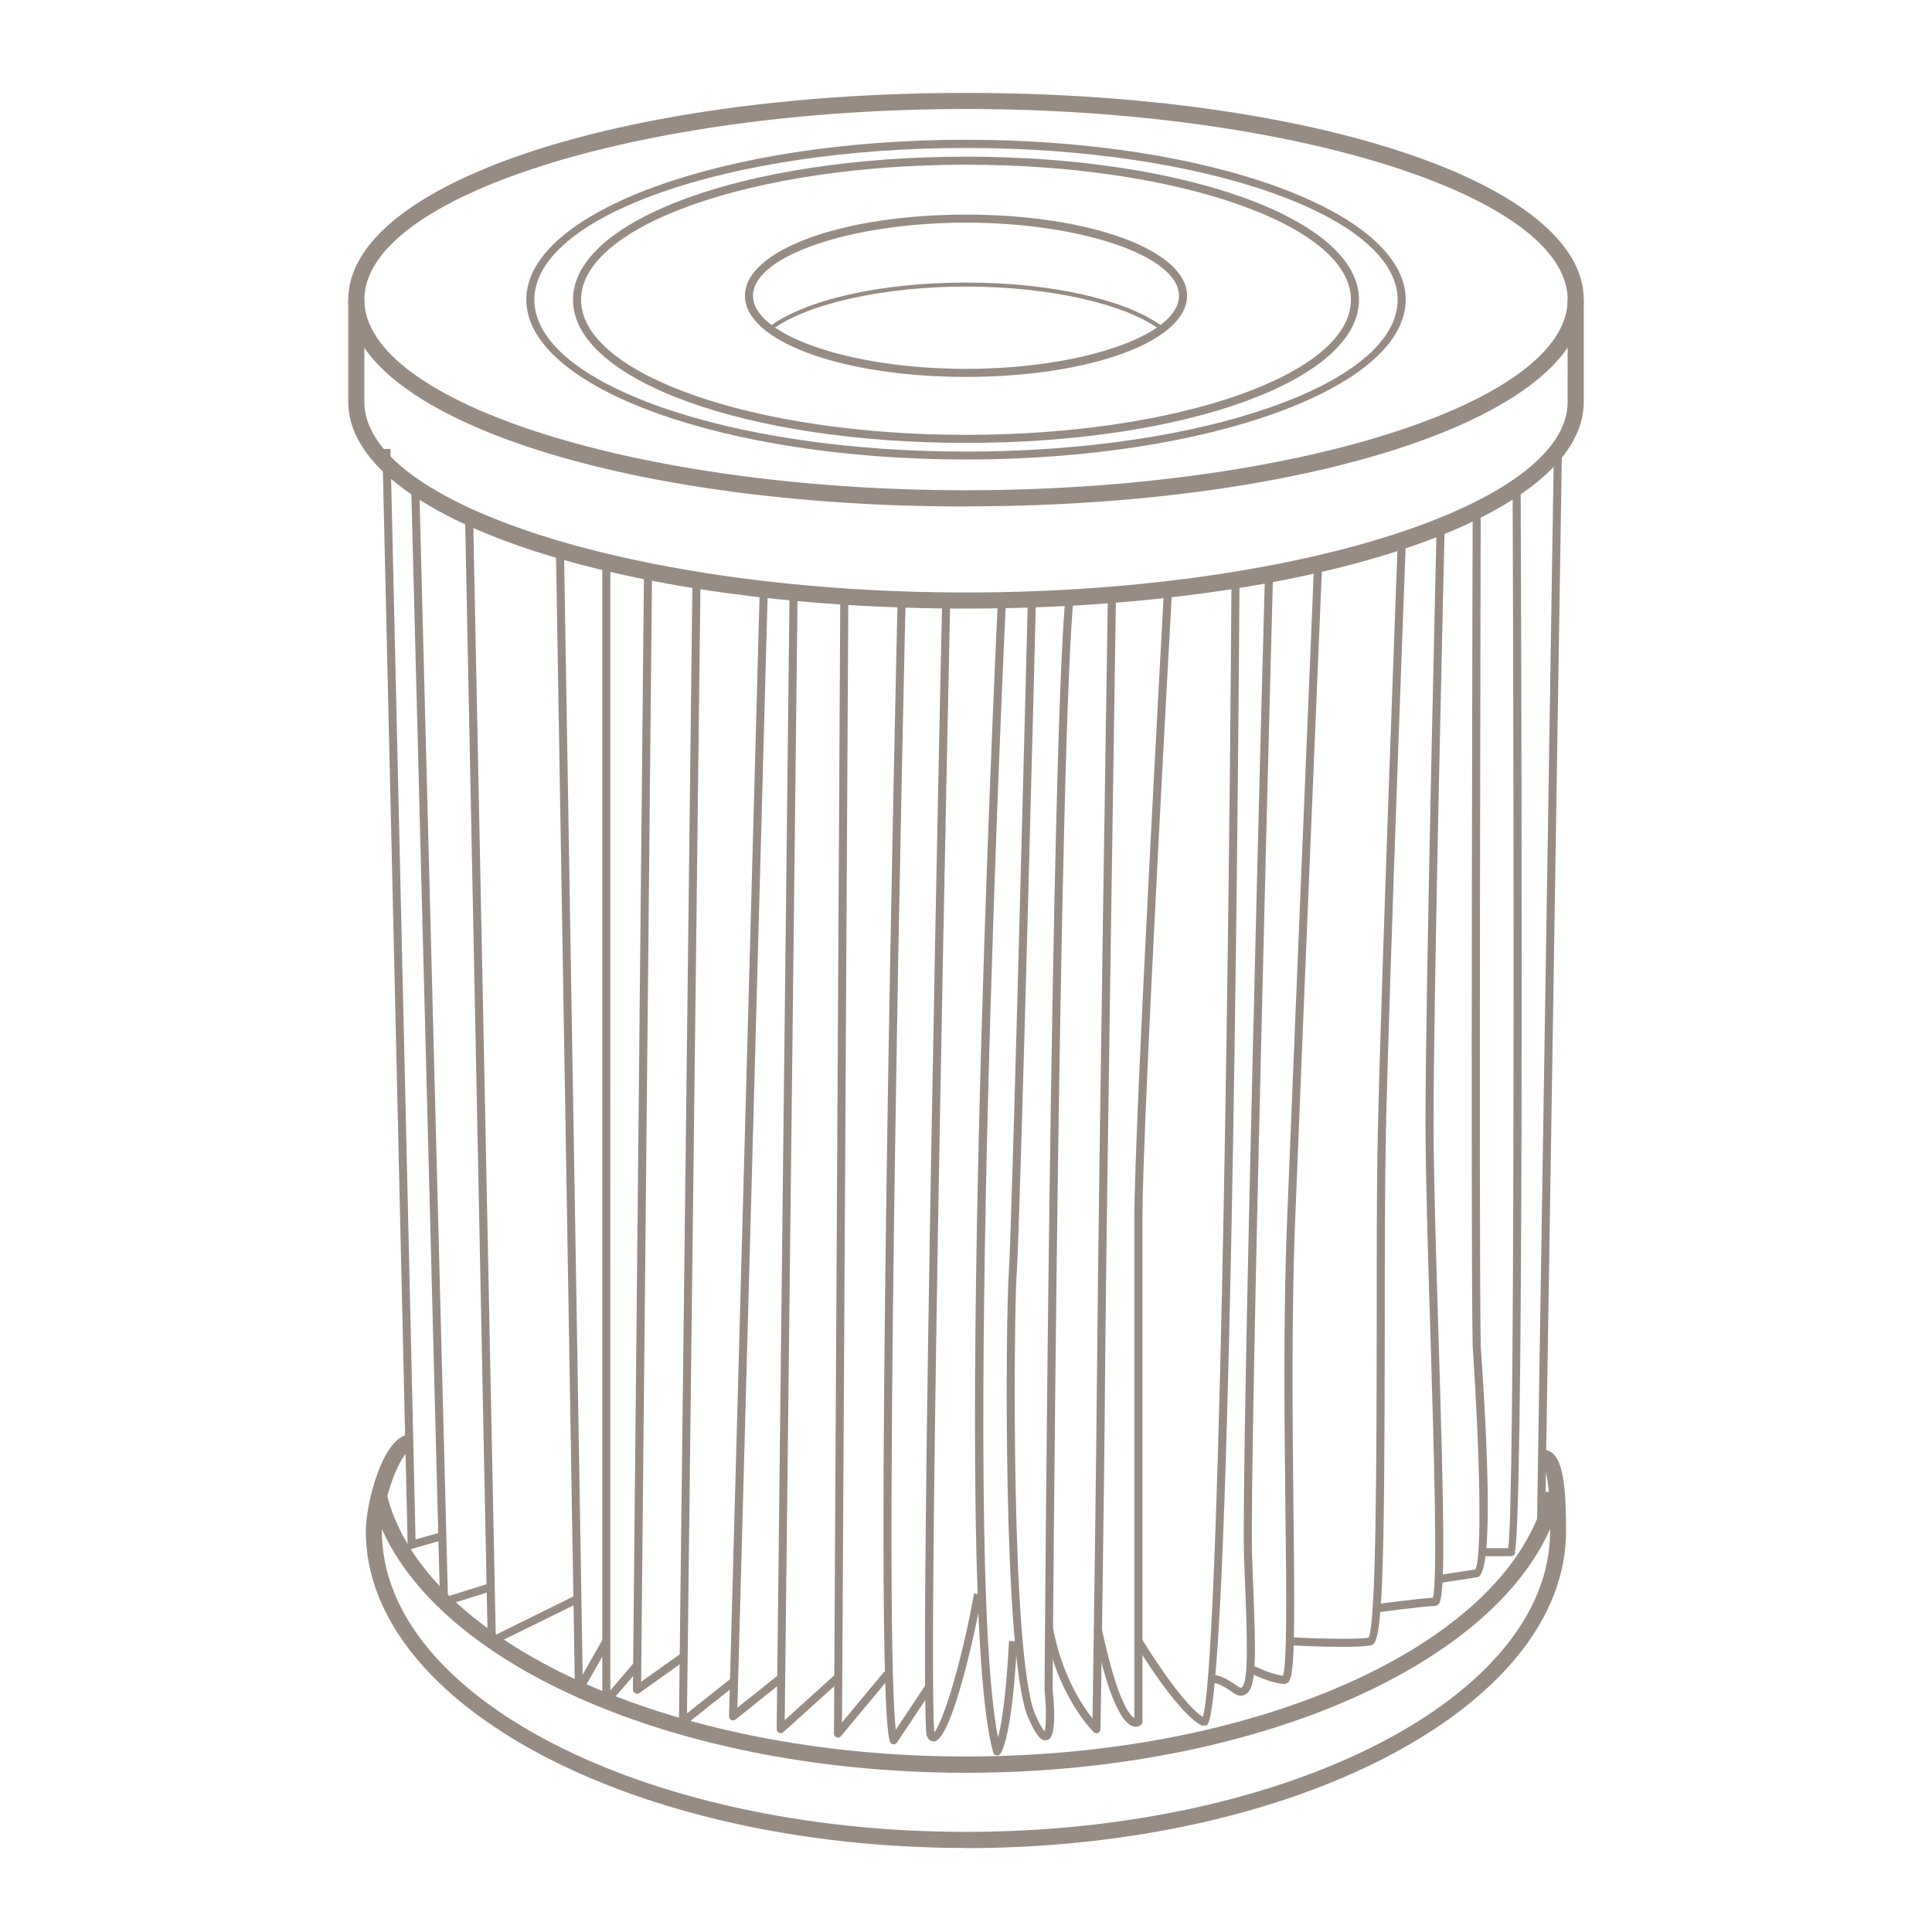
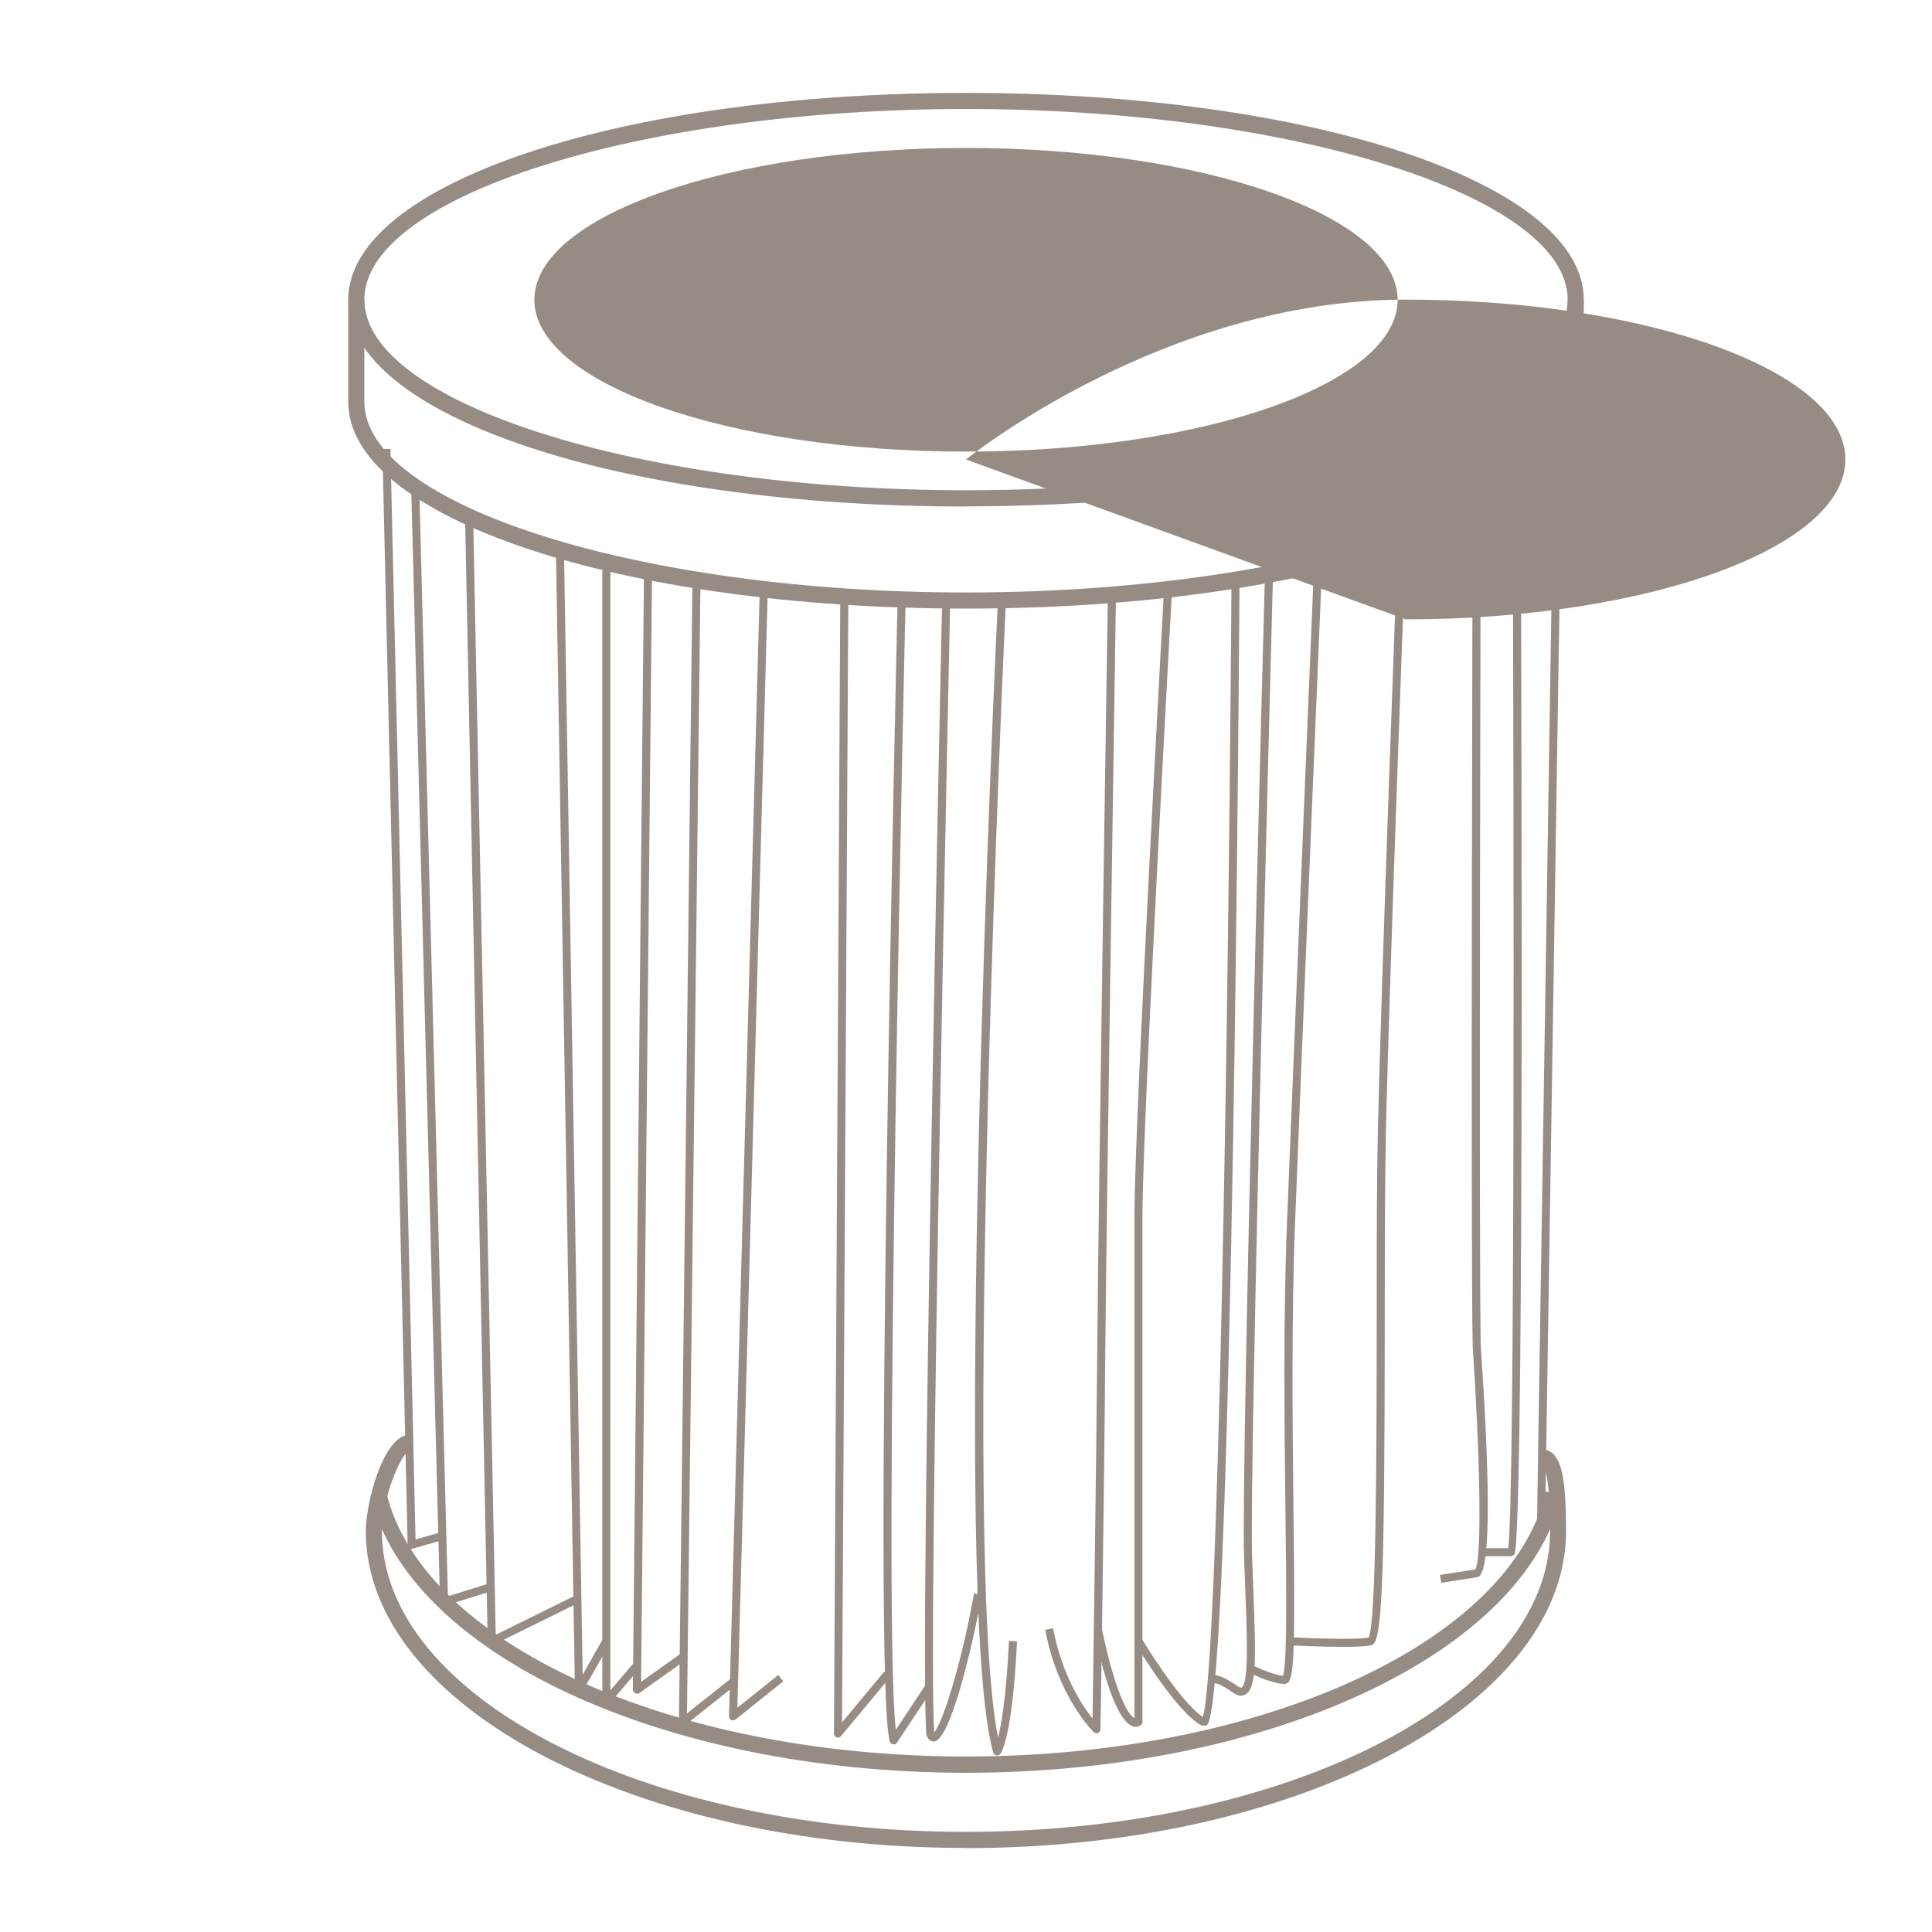
<svg xmlns="http://www.w3.org/2000/svg" viewBox="0 0 120 120" version="1.1" id="Layer_1">
  <defs>
    <style>
      .st0 {
        fill: #968c83;
      }
    </style>
  </defs>
  <path d="M60,31.46c-21.52,0-38.37-5.64-38.37-12.84S38.48,5.77,60,5.77s38.37,5.64,38.37,12.84-16.86,12.84-38.37,12.84ZM60,6.77c-20.26,0-37.37,5.42-37.37,11.84s17.11,11.84,37.37,11.84,37.37-5.42,37.37-11.84-17.12-11.84-37.37-11.84Z" class="st0" />
  <path d="M60,114.78c-20.56,0-37.28-8.83-37.28-19.68,0-1.67,1.02-5.77,2.63-5.99l.14.99c-.61.08-1.77,3.09-1.77,5,0,10.3,16.28,18.68,36.28,18.68s36.28-8.38,36.28-18.68c0-3.34-.33-3.96-.48-4.07l-.21-.94c.28-.08.57-.04.8.14.73.54.88,2.34.88,4.88,0,10.85-16.73,19.68-37.28,19.68Z" class="st0" />
  <path d="M60,110.11c-18.8,0-34.7-7.41-36.99-17.24l.97-.23c2.19,9.39,17.67,16.46,36.02,16.46s33.83-7.08,36.02-16.46l.97.23c-2.29,9.83-18.19,17.24-36.99,17.24Z" class="st0" />
  <path d="M60,37.8c-21.52,0-38.37-5.64-38.37-12.84v-6.34h1v6.34c0,6.42,17.11,11.84,37.37,11.84s37.37-5.42,37.37-11.84v-6.34h1v6.34c0,7.2-16.86,12.84-38.37,12.84Z" class="st0" />
-   <path d="M60,28.54c-15.06,0-27.31-4.45-27.31-9.93s12.25-9.93,27.31-9.93,27.31,4.45,27.31,9.93-12.25,9.93-27.31,9.93ZM60,9.19c-14.78,0-26.81,4.23-26.81,9.43s12.03,9.43,26.81,9.43,26.81-4.23,26.81-9.43-12.03-9.43-26.81-9.43Z" class="st0" />
-   <path d="M60,27.51c-13.69,0-24.41-3.91-24.41-8.89s10.72-8.89,24.41-8.89,24.41,3.91,24.41,8.89-10.72,8.89-24.41,8.89ZM60,10.23c-13.18,0-23.91,3.76-23.91,8.39s10.73,8.39,23.91,8.39,23.91-3.76,23.91-8.39-10.73-8.39-23.91-8.39Z" class="st0" />
+   <path d="M60,28.54s12.25-9.93,27.31-9.93,27.31,4.45,27.31,9.93-12.25,9.93-27.31,9.93ZM60,9.19c-14.78,0-26.81,4.23-26.81,9.43s12.03,9.43,26.81,9.43,26.81-4.23,26.81-9.43-12.03-9.43-26.81-9.43Z" class="st0" />
  <path d="M60,23.41c-7.7,0-13.73-2.21-13.73-5.04s6.03-5.04,13.73-5.04,13.73,2.21,13.73,5.04-6.03,5.04-13.73,5.04ZM60,13.83c-7.17,0-13.23,2.08-13.23,4.54s6.06,4.54,13.23,4.54,13.23-2.08,13.23-4.54-6.06-4.54-13.23-4.54Z" class="st0" />
  <path d="M72.11,20.52c-2.19-1.65-6.95-2.72-12.11-2.72s-9.92,1.07-12.11,2.72l-.15-.2c2.27-1.71,6.97-2.77,12.26-2.77s9.99,1.06,12.26,2.77l-.15.2Z" class="st0" />
  <polygon points="25.32 96.28 25.32 95.95 23.75 27.89 24.25 27.88 25.81 95.62 27.52 95.13 27.65 95.61 25.32 96.28" class="st0" />
  <rect transform="translate(33.04 156.94) rotate(-89.1)" height=".5" width="66.8" y="61.44" x="62.83" class="st0" />
  <polygon points="27.34 99.82 27.33 99.49 25.54 30.26 26.04 30.25 27.82 99.15 30.47 98.32 30.62 98.8 27.34 99.82" class="st0" />
  <polygon points="30.3 102.33 28.89 32.27 29.39 32.26 30.79 101.54 35.75 99.09 35.97 99.54 30.3 102.33" class="st0" />
  <path d="M35.96,105.19s-.04,0-.06,0c-.11-.03-.19-.12-.19-.24l-1.18-70.78h.5s1.16,69.85,1.16,69.85l1.25-2.21.44.25-1.7,3c-.04.08-.13.13-.22.13Z" class="st0" />
  <path d="M37.66,105.91s-.06,0-.09-.02c-.1-.04-.16-.13-.16-.23V34.92h.5v70.07l1.46-1.71.38.32-1.9,2.22c-.05.06-.12.09-.19.09Z" class="st0" />
  <path d="M39.56,105.19s-.08,0-.12-.03c-.08-.04-.13-.13-.13-.22l.69-69.45h.5s-.68,68.97-.68,68.97l2.46-1.75.29.41-2.86,2.04s-.09.05-.14.05Z" class="st0" />
  <path d="M42.42,107.2s-.08,0-.11-.03c-.09-.04-.14-.13-.14-.23l.84-70.93h.5s-.84,70.41-.84,70.41l2.7-2.14.31.39-3.11,2.47s-.1.05-.16.05Z" class="st0" />
  <path d="M45.53,106.86s-.08,0-.11-.03c-.09-.04-.14-.13-.14-.23l1.91-70.01h.5s-1.89,69.48-1.89,69.48l2.54-2.03.31.39-2.96,2.37s-.1.05-.16.05Z" class="st0" />
-   <path d="M48.49,107.65s-.07,0-.1-.02c-.09-.04-.15-.13-.15-.23l.8-70.6h.5s-.8,70.04-.8,70.04l3.13-2.83.34.37-3.56,3.21s-.11.06-.17.06Z" class="st0" />
  <path d="M52.05,107.92s-.06,0-.09-.01c-.1-.04-.17-.13-.16-.24l.39-70.37h.5s-.39,69.68-.39,69.68l2.63-3.16.38.32-3.08,3.7c-.05.06-.12.09-.19.09Z" class="st0" />
  <path d="M55.51,108.34s-.02,0-.04,0c-.1-.01-.17-.08-.2-.17-1.09-3.46.42-68.12.48-70.87h.5c-.02.66-1.46,62.76-.61,70.14l1.85-2.79.42.28-2.2,3.31c-.05.07-.12.11-.21.11Z" class="st0" />
  <path d="M57.98,108.16c-.12,0-.33-.06-.44-.41-.45-5.22.96-69.8.98-70.45h.5c-.01.66-1.42,64.76-.99,70.3.51-.59,1.68-4.19,2.47-8.63l.49.09c-.34,1.9-1.84,9.03-2.98,9.11,0,0-.02,0-.03,0Z" class="st0" />
  <path d="M61.93,109.03s-.03,0-.05,0c-.09-.02-.16-.09-.19-.18-2.65-9.31.17-69.03.29-71.56l.5.02c-.03.61-2.79,59.13-.49,70.61.21-.82.51-2.54.68-6l.5.03c-.29,5.91-.97,6.9-1.04,6.99-.05.06-.12.09-.19.09Z" class="st0" />
-   <path d="M64.93,108.1c-.32,0-.62-.41-1.06-1.39-1.62-3.64-1.4-25.21-1.21-27.67.19-2.53,1.17-41.35,1.18-41.74h.5c0,.4-.99,39.24-1.19,41.78-.18,2.37-.39,23.94,1.16,27.43.29.66.48.93.57,1.03.11-.35.11-1.44,0-2.57,0-.62.39-59.41,1.33-68.2l.5.05c-.94,8.76-1.33,67.53-1.33,68.12.31,2.97-.19,3.1-.35,3.14-.03,0-.07.01-.1.01Z" class="st0" />
  <path d="M68.1,107.65c-.06,0-.13-.02-.17-.07-.09-.09-2.23-2.21-3.01-6.35l.49-.09c.54,2.88,1.79,4.77,2.45,5.6.04-2.88.22-14.62.29-22.7.07-9.23.66-47.06.67-47.44h.5c0,.39-.59,38.22-.67,47.45-.07,9.23-.29,23.22-.3,23.36,0,.1-.06.19-.15.23-.03.01-.06.02-.1.02Z" class="st0" />
  <path d="M70.56,107.25c-.06,0-.13,0-.2-.03-.82-.27-1.64-2.29-2.42-5.98l.49-.1c.96,4.51,1.73,5.41,2.03,5.58v-31.12c0-5.96,1.83-38.68,1.84-39.01l.5.03c-.02.33-1.84,33.04-1.84,38.98v31.35c0,.07-.03.14-.09.19-.07.06-.18.11-.32.11Z" class="st0" />
  <path d="M74.65,107.18c-1.53-.76-4.04-4.94-4.15-5.11l.43-.26s2.35,3.9,3.78,4.83c.97-3.02,1.6-43.54,1.78-70.61h.5c-.11,16.47-.6,70.25-2.04,71.14h-.29Z" class="st0" />
  <path d="M77.1,105.33c-.15,0-.32-.06-.5-.19-.93-.66-1.2-.6-1.21-.6,0,0,.04,0,.07-.06l-.42-.28s.1-.12.25-.15c.32-.06.84.16,1.58.68.11.08.21.11.24.09.46-.25.35-3.16.23-6.25-.02-.58-.05-1.2-.07-1.84-.2-5.57,1.28-60.53,1.3-61.08h.5c-.01.57-1.49,55.51-1.3,61.06.02.64.05,1.25.07,1.84.17,4.48.22,6.32-.49,6.7-.08.05-.17.07-.27.07Z" class="st0" />
  <path d="M79.8,104.59c-.84,0-2.19-.69-2.25-.72l.23-.45s1.18.6,1.91.66c.26-.74.21-5.35.15-10.22-.06-5.38-.14-12.09.1-17.97.49-12.3,1.67-40.58,1.68-40.87l.5.02c-.01.28-1.2,28.56-1.68,40.87-.23,5.88-.16,12.57-.1,17.95.09,7.55.08,10.23-.32,10.63-.05.05-.16.1-.23.1Z" class="st0" />
  <path d="M83.41,102.29c-1.45,0-3.2-.09-3.31-.1l.03-.5c1.11.06,4.07.18,4.88.02.48-.99.49-11.38.5-19.75,0-4.44,0-8.62.07-11.59.2-9.27,1.23-36.52,1.24-36.79l.5.02c-.01.27-1.04,27.52-1.24,36.78-.06,2.96-.07,7.15-.07,11.58-.01,16.46-.16,20.05-.81,20.22-.32.08-1.01.11-1.78.11Z" class="st0" />
-   <path d="M85.53,100.14l-.07-.5c.11-.01,2.64-.36,3.54-.4.31-1.09.05-9.64-.16-16.54-.15-4.85-.3-9.86-.3-13.01,0-8.39.69-36.7.69-36.99h.5c0,.3-.69,28.6-.69,36.99,0,3.15.15,8.15.3,13,.38,12.34.43,16.52.01,16.96-.05.05-.15.09-.21.1-.72.01-3.58.4-3.6.4Z" class="st0" />
  <path d="M89.52,98.31l-.08-.49,2.19-.34c.45-.69.27-7.54-.16-13.87-.13-6.17,0-51.46,0-51.92h.5c0,.46-.12,45.75,0,51.9.65,9.41.58,14.25-.21,14.37l-2.24.35Z" class="st0" />
  <path d="M93.87,96.66h-1.8v-.5h1.61c.41-2.97.36-44.12.27-65.91h.5c.08,19.74.19,65.73-.4,66.33l-.18.08Z" class="st0" />
</svg>